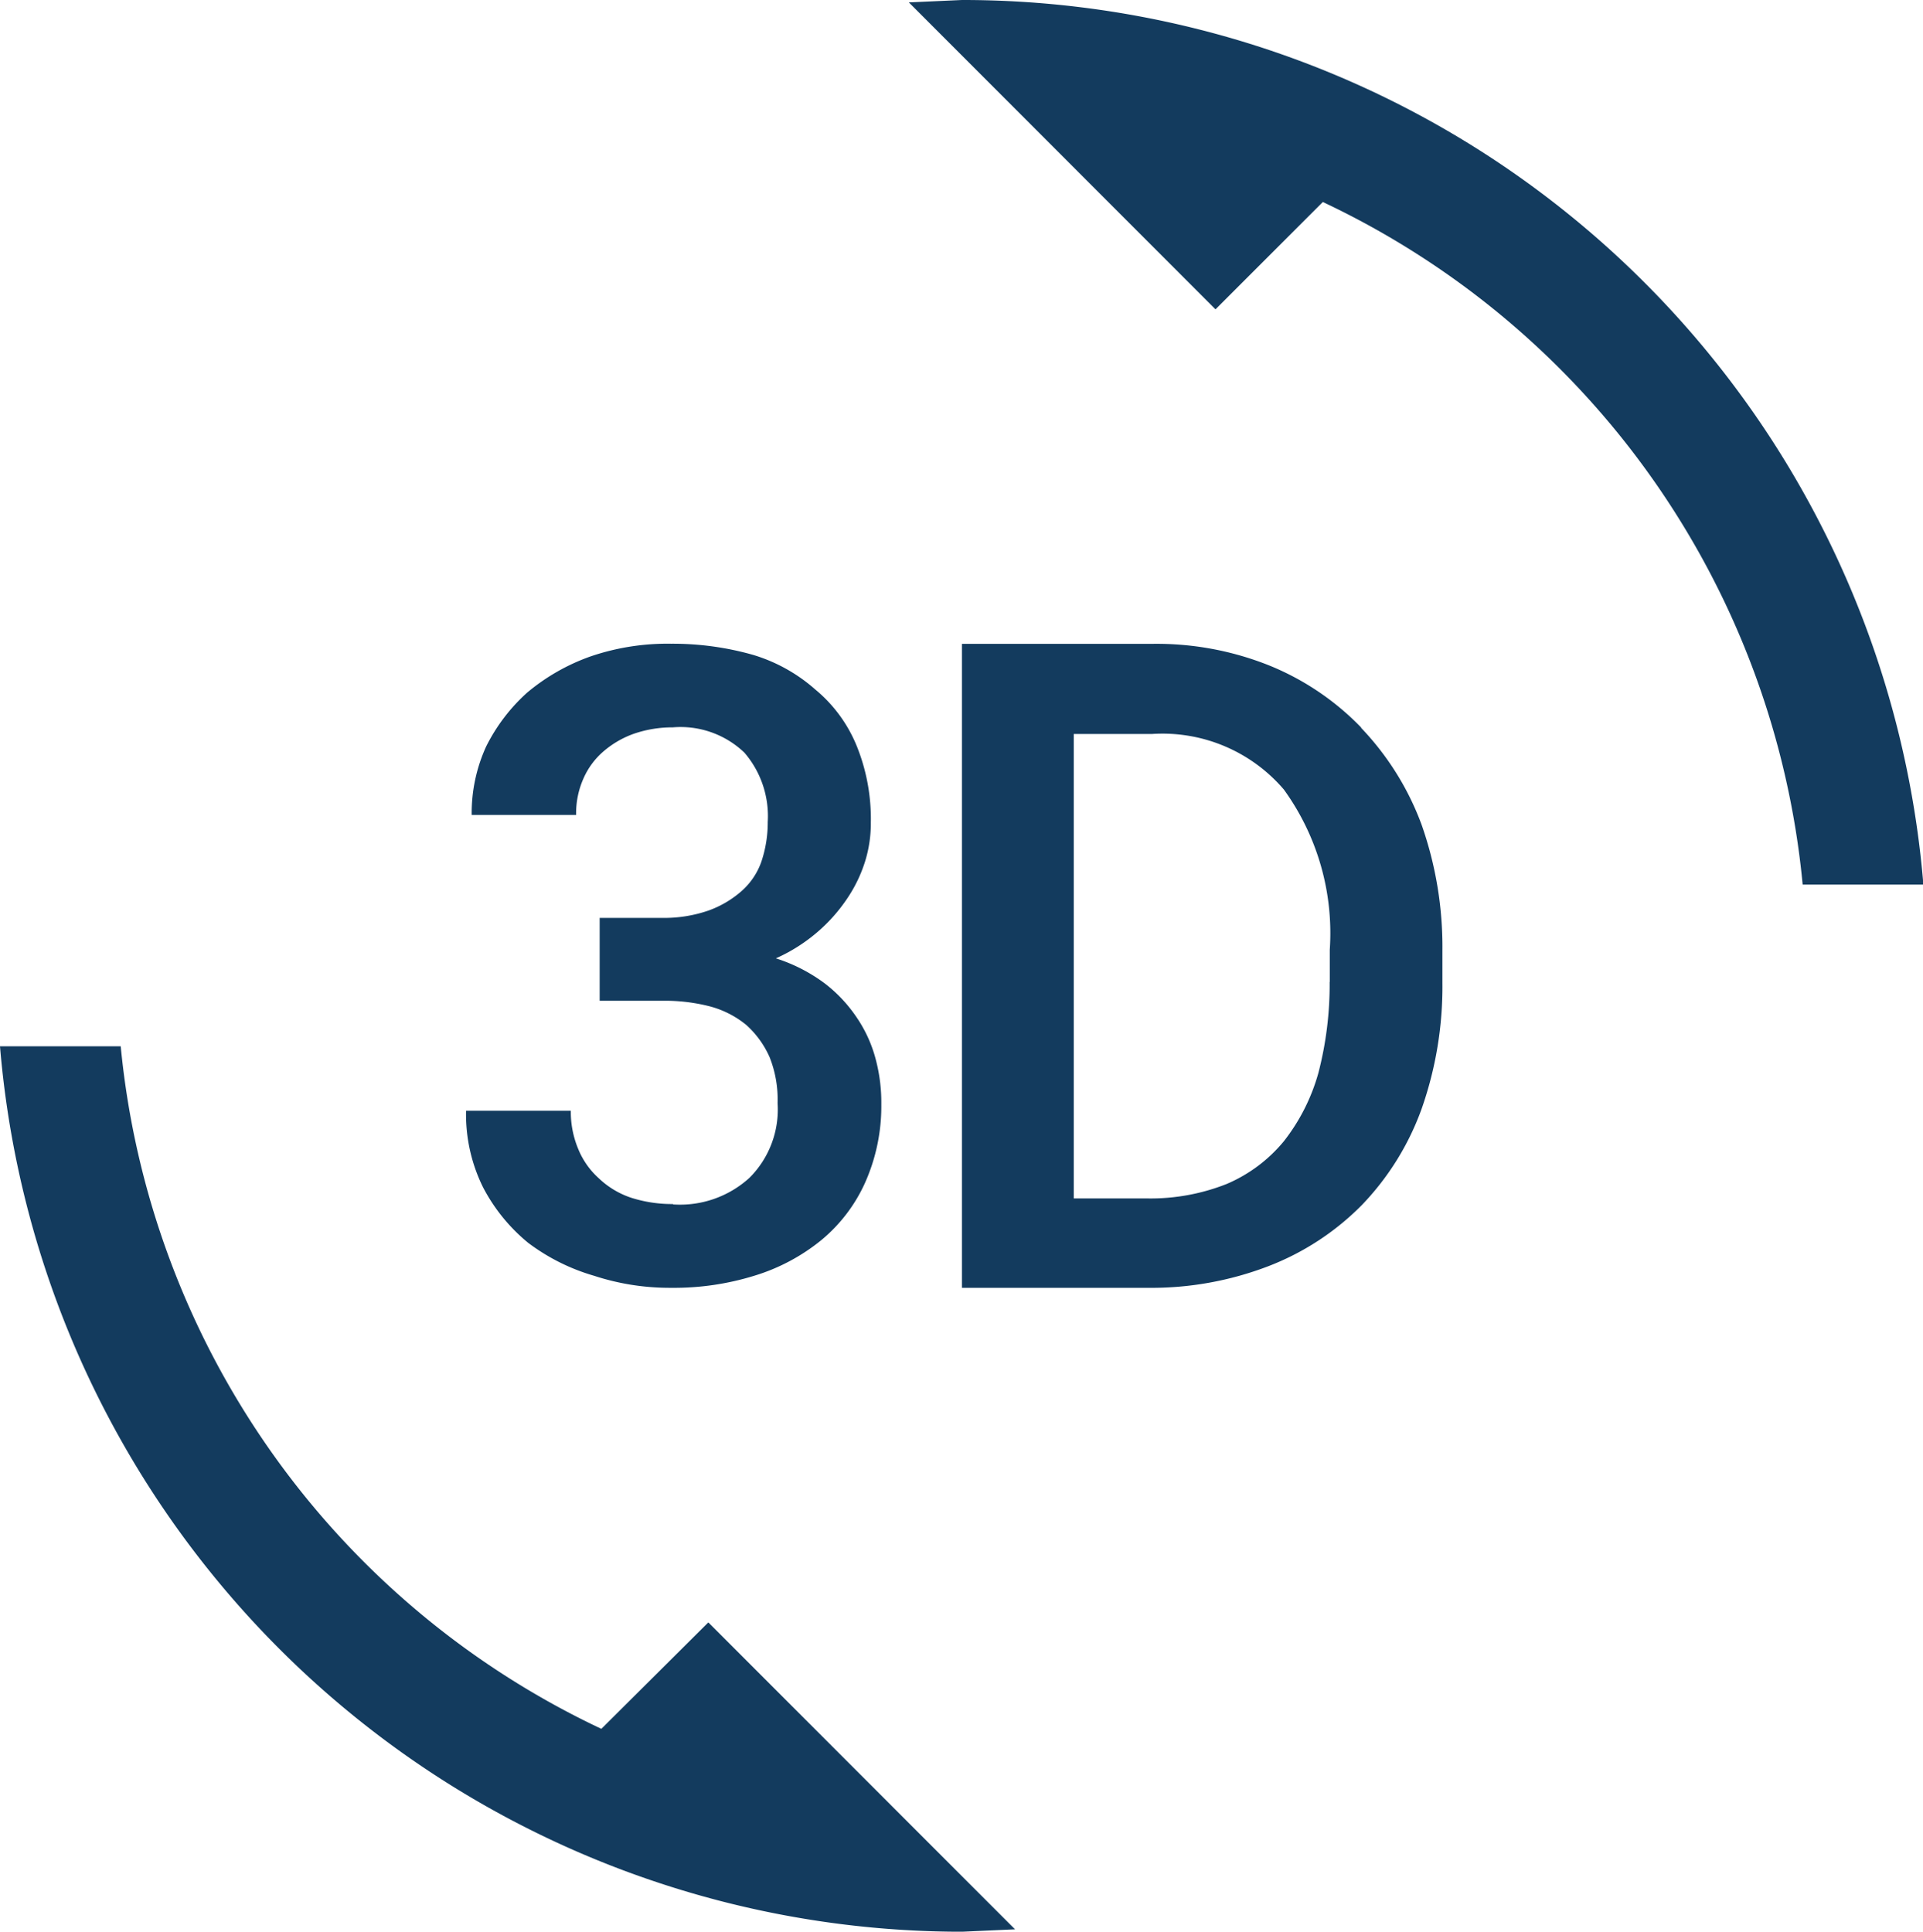
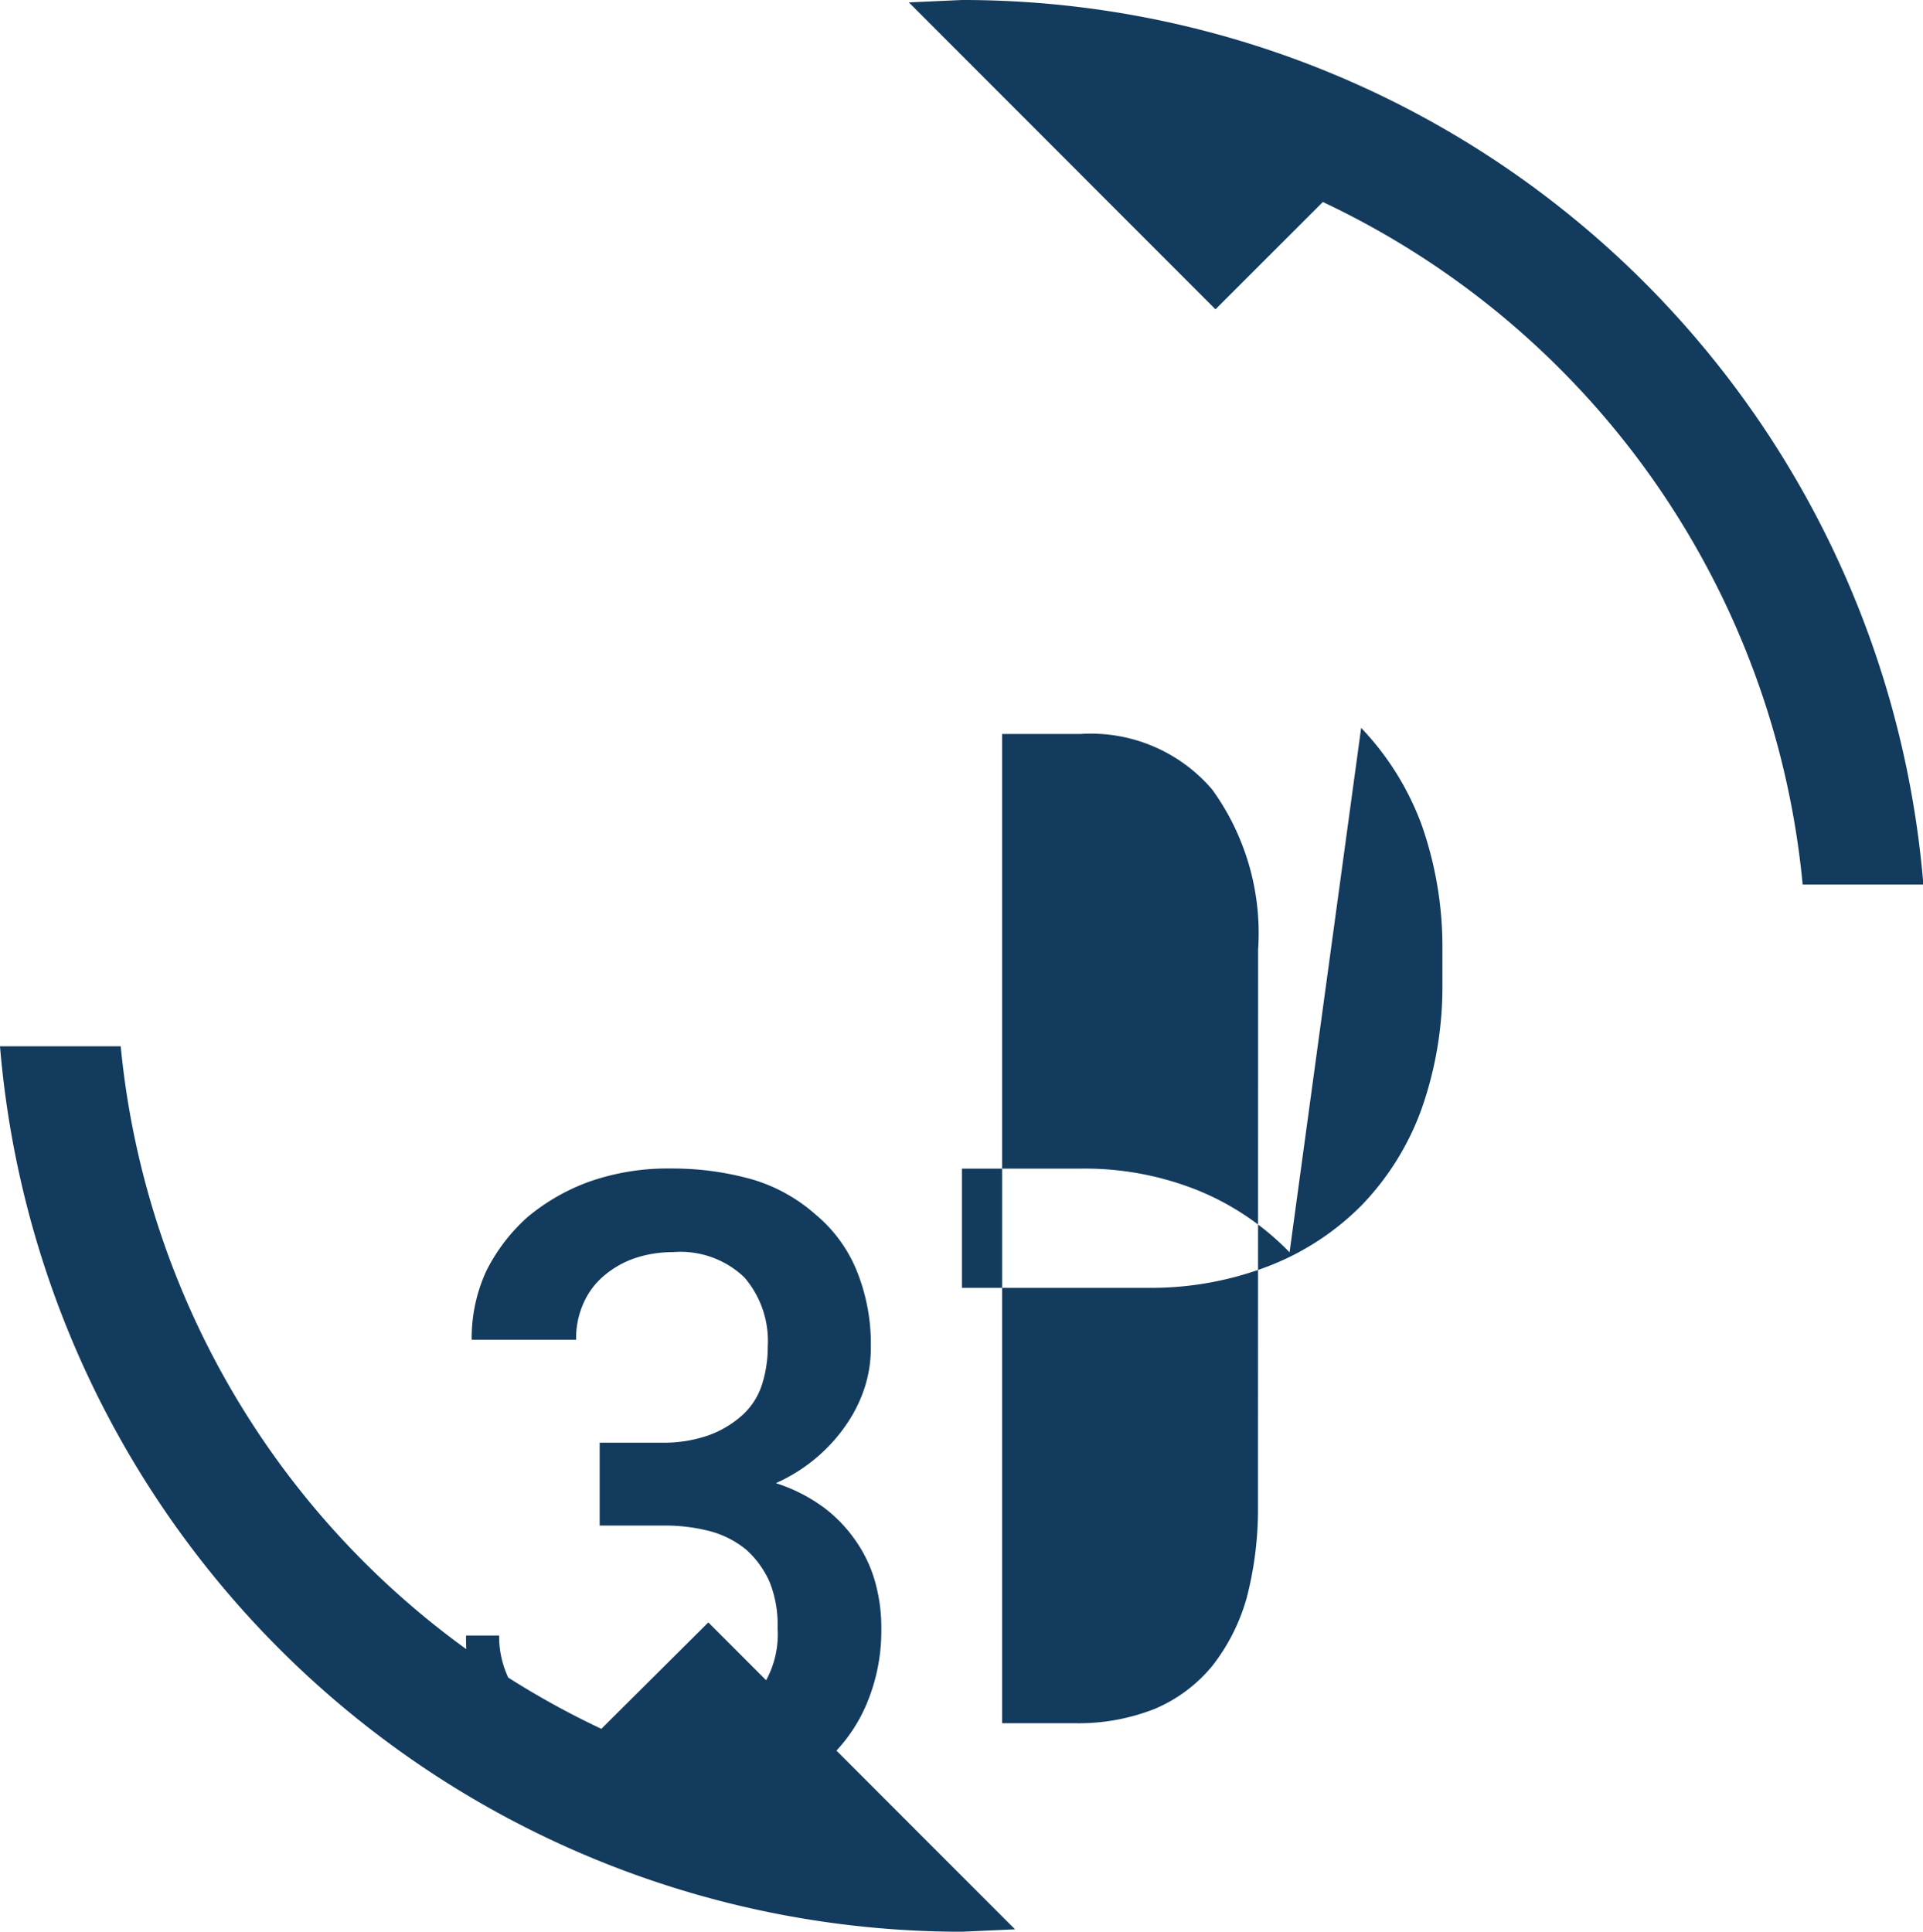
<svg xmlns="http://www.w3.org/2000/svg" width="30.458" height="30.599" viewBox="0 0 30.458 30.599">
  <g id="Group_5457" data-name="Group 5457" transform="translate(-80.872 -750.201)">
-     <path id="Icon_3dTour" d="M9.6,27.386A13.37,13.37,0,0,1,1.987,16.574H.075A15.292,15.292,0,0,0,15.311,30.6l.841-.038L11.294,25.7Zm1.135-8.313a2.128,2.128,0,0,1-.663-.1,1.363,1.363,0,0,1-.51-.306,1.264,1.264,0,0,1-.331-.472,1.521,1.521,0,0,1-.115-.6H7.457a2.609,2.609,0,0,0,.268,1.211,2.819,2.819,0,0,0,.714.88,3.221,3.221,0,0,0,1.045.523,3.846,3.846,0,0,0,1.224.191,4.3,4.3,0,0,0,1.313-.191,3.109,3.109,0,0,0,1.058-.561,2.522,2.522,0,0,0,.7-.918,2.978,2.978,0,0,0,.255-1.237,2.674,2.674,0,0,0-.089-.714,2.129,2.129,0,0,0-.293-.65,2.291,2.291,0,0,0-.51-.548,2.622,2.622,0,0,0-.778-.4,2.674,2.674,0,0,0,.663-.421,2.635,2.635,0,0,0,.472-.535,2.247,2.247,0,0,0,.28-.586,2.033,2.033,0,0,0,.089-.612,3.082,3.082,0,0,0-.229-1.224,2.27,2.27,0,0,0-.65-.88,2.623,2.623,0,0,0-.982-.548,4.647,4.647,0,0,0-1.3-.178,3.766,3.766,0,0,0-1.275.2,3.244,3.244,0,0,0-1.007.574,2.866,2.866,0,0,0-.65.854,2.541,2.541,0,0,0-.229,1.084H9.2a1.356,1.356,0,0,1,.115-.574,1.2,1.2,0,0,1,.319-.433,1.511,1.511,0,0,1,.484-.28,1.866,1.866,0,0,1,.612-.1,1.462,1.462,0,0,1,1.135.4,1.54,1.54,0,0,1,.37,1.1,1.944,1.944,0,0,1-.1.625,1.109,1.109,0,0,1-.319.472,1.617,1.617,0,0,1-.523.306,2.145,2.145,0,0,1-.739.115H9.573v1.313h.982a2.864,2.864,0,0,1,.765.089,1.525,1.525,0,0,1,.574.293,1.5,1.5,0,0,1,.37.51,1.807,1.807,0,0,1,.127.727,1.528,1.528,0,0,1-.446,1.186,1.634,1.634,0,0,1-1.211.421Zm10.9-7.548a4.246,4.246,0,0,0-1.453-.982,4.8,4.8,0,0,0-1.861-.344H15.311V20.4h2.932a5.175,5.175,0,0,0,1.925-.344,4.2,4.2,0,0,0,1.479-.969,4.3,4.3,0,0,0,.943-1.517,5.832,5.832,0,0,0,.331-2v-.51a5.832,5.832,0,0,0-.331-2,4.455,4.455,0,0,0-.956-1.53Zm-.5,4.029a5.569,5.569,0,0,1-.178,1.441,3.1,3.1,0,0,1-.548,1.084,2.383,2.383,0,0,1-.905.676,3.276,3.276,0,0,1-1.262.229h-1.16V11.627h1.237a2.529,2.529,0,0,1,2.091.88,3.883,3.883,0,0,1,.727,2.537v.51ZM15.311,0l-.841.038L19.327,4.9l1.7-1.7a13.349,13.349,0,0,1,7.6,10.812h1.912A15.269,15.269,0,0,0,15.311,0Z" transform="translate(80.797 750.201)" fill="#133b5e" />
+     <path id="Icon_3dTour" d="M9.6,27.386A13.37,13.37,0,0,1,1.987,16.574H.075A15.292,15.292,0,0,0,15.311,30.6l.841-.038L11.294,25.7Za2.128,2.128,0,0,1-.663-.1,1.363,1.363,0,0,1-.51-.306,1.264,1.264,0,0,1-.331-.472,1.521,1.521,0,0,1-.115-.6H7.457a2.609,2.609,0,0,0,.268,1.211,2.819,2.819,0,0,0,.714.88,3.221,3.221,0,0,0,1.045.523,3.846,3.846,0,0,0,1.224.191,4.3,4.3,0,0,0,1.313-.191,3.109,3.109,0,0,0,1.058-.561,2.522,2.522,0,0,0,.7-.918,2.978,2.978,0,0,0,.255-1.237,2.674,2.674,0,0,0-.089-.714,2.129,2.129,0,0,0-.293-.65,2.291,2.291,0,0,0-.51-.548,2.622,2.622,0,0,0-.778-.4,2.674,2.674,0,0,0,.663-.421,2.635,2.635,0,0,0,.472-.535,2.247,2.247,0,0,0,.28-.586,2.033,2.033,0,0,0,.089-.612,3.082,3.082,0,0,0-.229-1.224,2.27,2.27,0,0,0-.65-.88,2.623,2.623,0,0,0-.982-.548,4.647,4.647,0,0,0-1.3-.178,3.766,3.766,0,0,0-1.275.2,3.244,3.244,0,0,0-1.007.574,2.866,2.866,0,0,0-.65.854,2.541,2.541,0,0,0-.229,1.084H9.2a1.356,1.356,0,0,1,.115-.574,1.2,1.2,0,0,1,.319-.433,1.511,1.511,0,0,1,.484-.28,1.866,1.866,0,0,1,.612-.1,1.462,1.462,0,0,1,1.135.4,1.54,1.54,0,0,1,.37,1.1,1.944,1.944,0,0,1-.1.625,1.109,1.109,0,0,1-.319.472,1.617,1.617,0,0,1-.523.306,2.145,2.145,0,0,1-.739.115H9.573v1.313h.982a2.864,2.864,0,0,1,.765.089,1.525,1.525,0,0,1,.574.293,1.5,1.5,0,0,1,.37.51,1.807,1.807,0,0,1,.127.727,1.528,1.528,0,0,1-.446,1.186,1.634,1.634,0,0,1-1.211.421Zm10.9-7.548a4.246,4.246,0,0,0-1.453-.982,4.8,4.8,0,0,0-1.861-.344H15.311V20.4h2.932a5.175,5.175,0,0,0,1.925-.344,4.2,4.2,0,0,0,1.479-.969,4.3,4.3,0,0,0,.943-1.517,5.832,5.832,0,0,0,.331-2v-.51a5.832,5.832,0,0,0-.331-2,4.455,4.455,0,0,0-.956-1.53Zm-.5,4.029a5.569,5.569,0,0,1-.178,1.441,3.1,3.1,0,0,1-.548,1.084,2.383,2.383,0,0,1-.905.676,3.276,3.276,0,0,1-1.262.229h-1.16V11.627h1.237a2.529,2.529,0,0,1,2.091.88,3.883,3.883,0,0,1,.727,2.537v.51ZM15.311,0l-.841.038L19.327,4.9l1.7-1.7a13.349,13.349,0,0,1,7.6,10.812h1.912A15.269,15.269,0,0,0,15.311,0Z" transform="translate(80.797 750.201)" fill="#133b5e" />
  </g>
</svg>